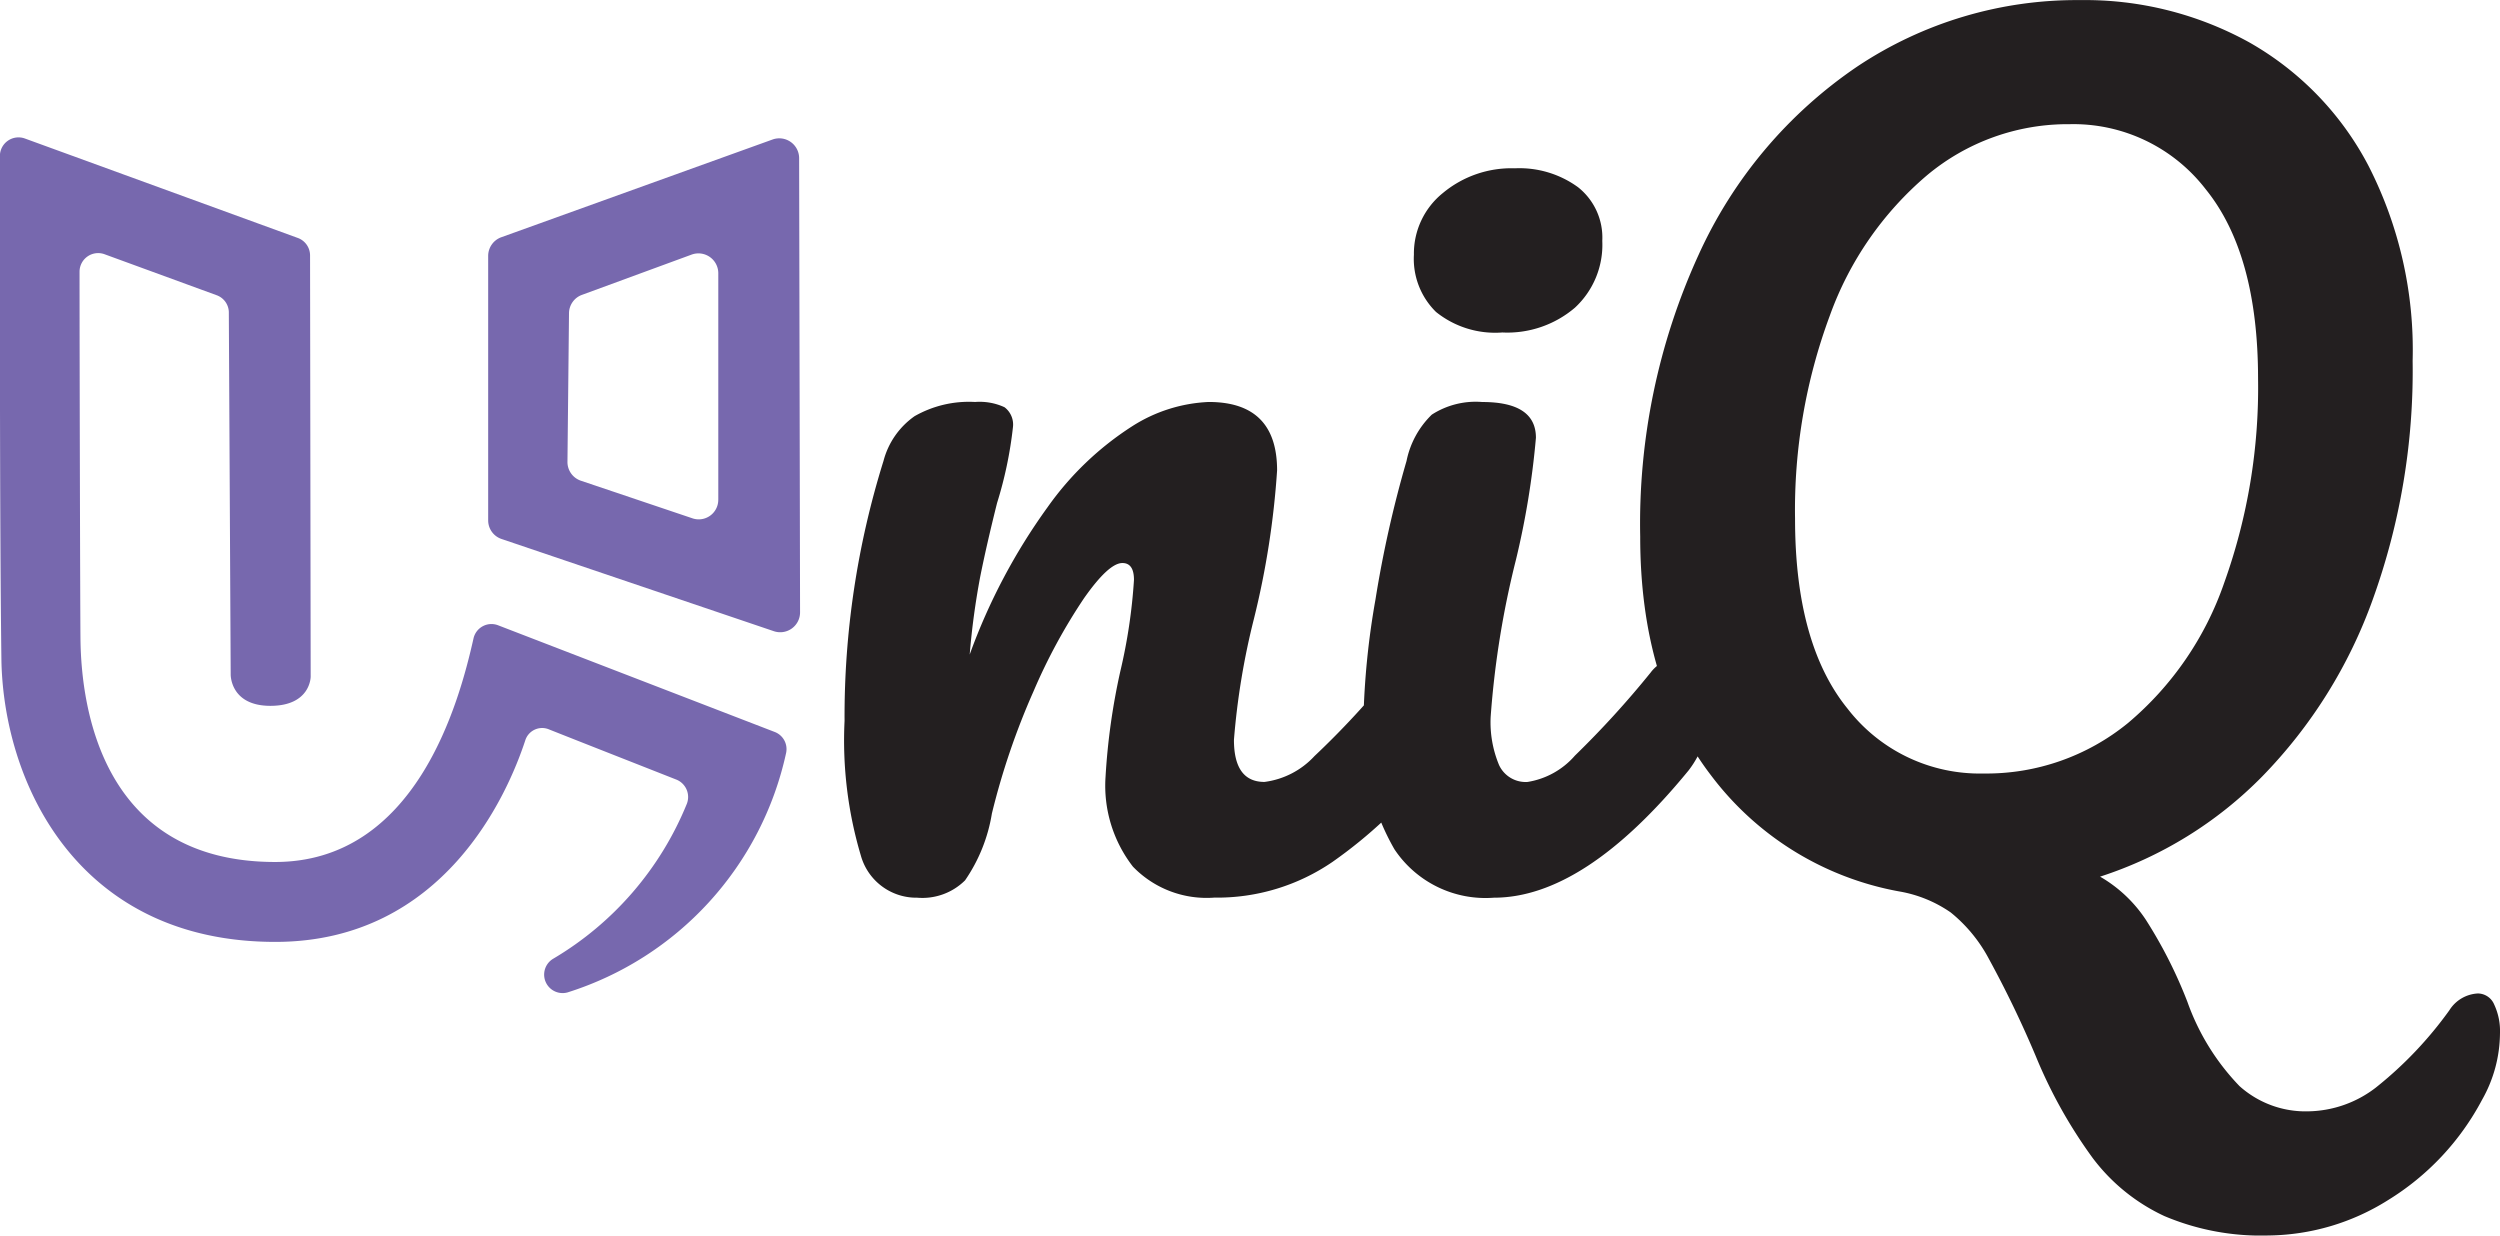
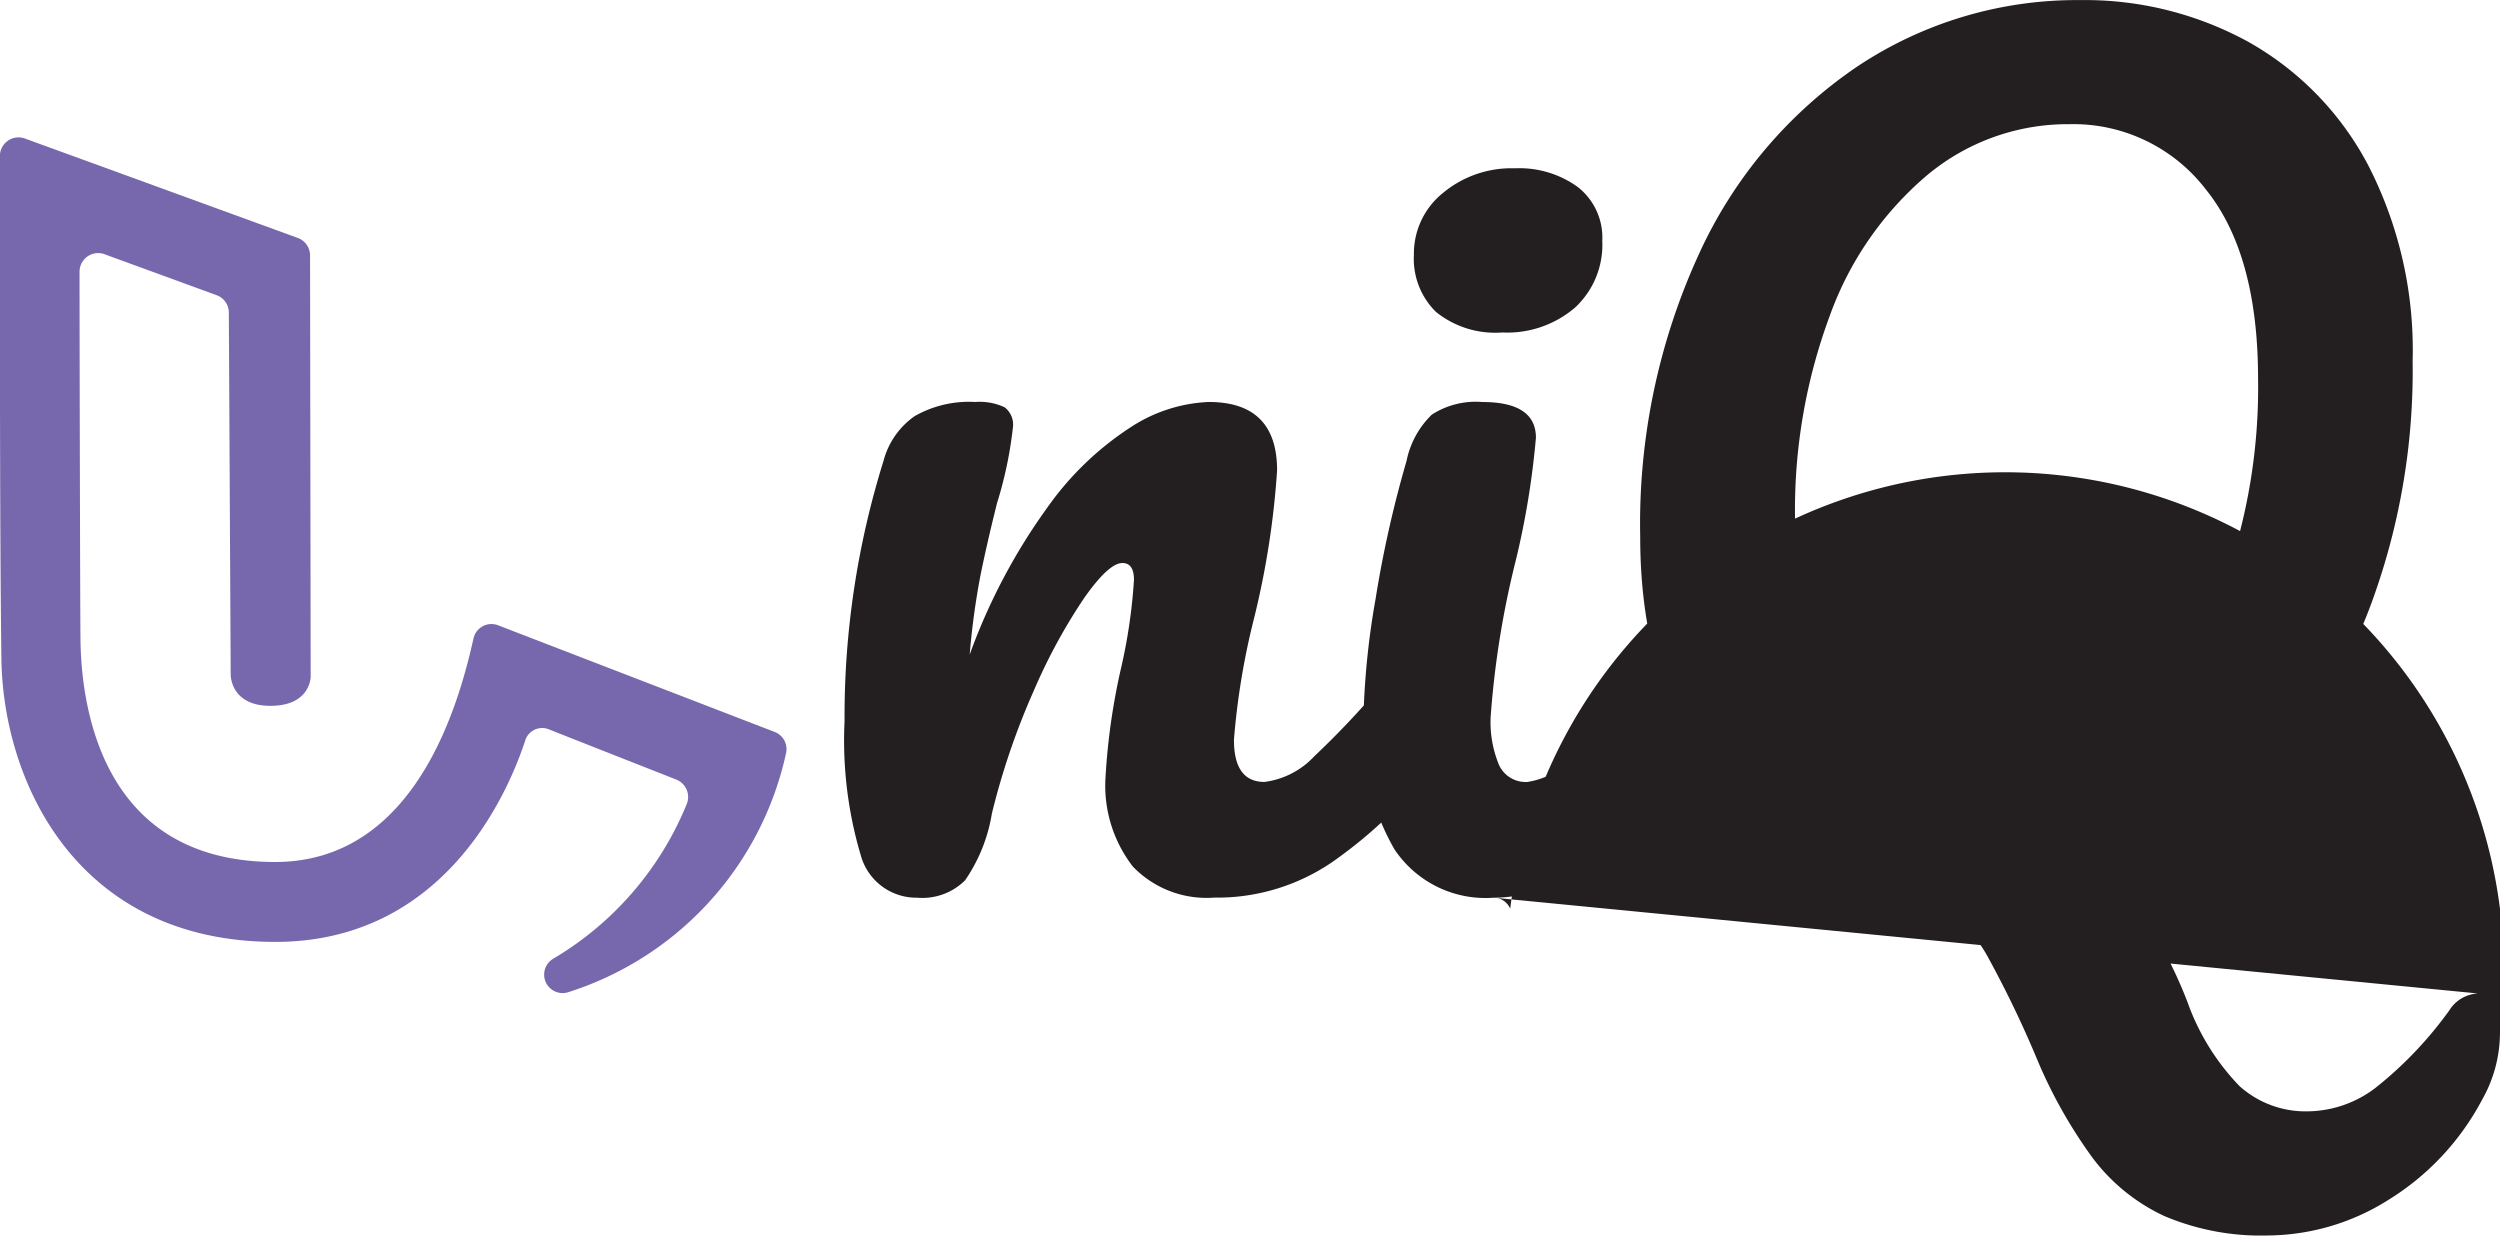
<svg xmlns="http://www.w3.org/2000/svg" width="125.903" height="62.222" viewBox="0 0 125.903 62.222">
  <g id="Logo_draft" data-name="Logo draft" transform="translate(-10.994 -77.53)">
    <g id="Group_7" data-name="Group 7" transform="translate(10.994 84.447)">
      <path id="Path_29" data-name="Path 29" d="M21.9,157.185l-5.631-2.059A.938.938,0,0,0,15,156c0,4.212.031,17,.047,18.546.047,3.447,1.107,11.168,9.78,11.184,7.1.016,9.281-7.986,10.014-11.262a.927.927,0,0,1,1.248-.655l13.914,5.366a.925.925,0,0,1,.577,1.076,16.27,16.27,0,0,1-11,12.042.93.93,0,0,1-.718-1.7,16.121,16.121,0,0,0,6.723-7.8.944.944,0,0,0-.53-1.217c-1.544-.608-4.8-1.887-6.411-2.527a.891.891,0,0,0-1.2.562c-.873,2.652-4.071,10.123-12.557,10.139-9.889.016-13.664-7.861-13.82-14.085-.094-6.848-.078-21.089-.078-25.5a.938.938,0,0,1,1.263-.873L25.985,154.3a.938.938,0,0,1,.624.873L26.64,176.4s0,1.466-2.028,1.466-2-1.575-2-1.575l-.094-18.265A.93.93,0,0,0,21.9,157.185Z" transform="translate(-10.994 -149.236)" fill="#7768ae" />
-       <path id="Path_30" data-name="Path 30" d="M184.261,150.543l.047,22.883a1,1,0,0,1-1.31.951l-13.726-4.648a.988.988,0,0,1-.671-.936V155.472a1,1,0,0,1,.655-.936l13.68-4.929A1,1,0,0,1,184.261,150.543Zm-4.071,17.2v-11.4a1,1,0,0,0-1.341-.936l-5.522,2.028a.991.991,0,0,0-.655.92l-.078,7.487a.994.994,0,0,0,.671.952l5.6,1.887A.984.984,0,0,0,180.189,167.748Z" transform="translate(-144.016 -149.503)" fill="#7768ae" />
    </g>
-     <path id="Path_111" data-name="Path 111" d="M6.307.265a2.9,2.9,0,0,1-2.836-2.12A20.314,20.314,0,0,1,2.65-8.639,43.162,43.162,0,0,1,4.611-21.73a3.987,3.987,0,0,1,1.563-2.253A5.514,5.514,0,0,1,9.222-24.7a2.986,2.986,0,0,1,1.484.265,1.094,1.094,0,0,1,.424,1.007,20.2,20.2,0,0,1-.8,3.816q-.53,2.12-.848,3.71a38.02,38.02,0,0,0-.53,3.922,30.135,30.135,0,0,1,3.922-7.42,15.379,15.379,0,0,1,4.267-4.081A7.758,7.758,0,0,1,20.988-24.7q3.445,0,3.445,3.445a42.6,42.6,0,0,1-1.166,7.473A36.782,36.782,0,0,0,22.26-7.685q0,2.12,1.537,2.12a4.141,4.141,0,0,0,2.517-1.3,42.537,42.537,0,0,0,3.9-4.214,1.86,1.86,0,0,1,1.431-.742,1.225,1.225,0,0,1,1.087.636,3.288,3.288,0,0,1,.4,1.749,4.873,4.873,0,0,1-1.007,3.286,23.456,23.456,0,0,1-4.9,4.611,10.281,10.281,0,0,1-5.962,1.8A5.152,5.152,0,0,1,17.172-1.3,6.651,6.651,0,0,1,15.794-5.83a33.089,33.089,0,0,1,.742-5.3,27.428,27.428,0,0,0,.689-4.611q0-.848-.583-.848-.689,0-1.934,1.775a28.461,28.461,0,0,0-2.544,4.691A36.486,36.486,0,0,0,10.07-3.975,8.265,8.265,0,0,1,8.719-.609,3.049,3.049,0,0,1,6.307.265ZM35.775-28.2a4.754,4.754,0,0,1-3.339-1.034,3.747,3.747,0,0,1-1.113-2.888,3.915,3.915,0,0,1,1.458-3.1,5.393,5.393,0,0,1,3.63-1.246,5.011,5.011,0,0,1,3.18.954,3.233,3.233,0,0,1,1.219,2.7,4.311,4.311,0,0,1-1.378,3.366A5.246,5.246,0,0,1,35.775-28.2ZM35.351.265a5.508,5.508,0,0,1-5.008-2.438,11.835,11.835,0,0,1-1.564-6.466,39.577,39.577,0,0,1,.61-6.122,57.157,57.157,0,0,1,1.563-6.969,4.491,4.491,0,0,1,1.272-2.332,4.076,4.076,0,0,1,2.544-.636q2.7,0,2.7,1.8a41.555,41.555,0,0,1-1.007,6.148,45.836,45.836,0,0,0-1.272,7.9,5.59,5.59,0,0,0,.424,2.438,1.475,1.475,0,0,0,1.431.848A3.99,3.99,0,0,0,39.432-6.89a47.437,47.437,0,0,0,3.816-4.187,1.86,1.86,0,0,1,1.431-.742,1.225,1.225,0,0,1,1.087.636,3.288,3.288,0,0,1,.4,1.749,4.873,4.873,0,0,1-1.007,3.286Q39.909.265,35.351.265ZM84.906,5.088a.9.9,0,0,1,.821.556A3.143,3.143,0,0,1,86.019,7.1a6.873,6.873,0,0,1-.9,3.339A13.132,13.132,0,0,1,80.374,15.5a11.51,11.51,0,0,1-6.015,1.776,12.475,12.475,0,0,1-5.247-.98,9.551,9.551,0,0,1-3.6-2.915,24.408,24.408,0,0,1-2.862-5.114,53.462,53.462,0,0,0-2.359-4.9,7.551,7.551,0,0,0-1.934-2.359,6.467,6.467,0,0,0-2.6-1.06,15.268,15.268,0,0,1-9.46-5.83q-3.577-4.664-3.577-12.031a32.547,32.547,0,0,1,2.941-14.2,22.853,22.853,0,0,1,8-9.487,19.925,19.925,0,0,1,11.21-3.339,17.121,17.121,0,0,1,8.506,2.12A15.269,15.269,0,0,1,79.394-36.6a20.357,20.357,0,0,1,2.226,9.832,33.963,33.963,0,0,1-2.014,12.031,24.664,24.664,0,0,1-5.565,8.9A20.145,20.145,0,0,1,65.879-.795a6.887,6.887,0,0,1,2.306,2.173,23.189,23.189,0,0,1,2.093,4.134A11.758,11.758,0,0,0,72.9,9.752a4.98,4.98,0,0,0,3.471,1.272,5.708,5.708,0,0,0,3.392-1.193,19.463,19.463,0,0,0,3.71-3.9A1.8,1.8,0,0,1,84.906,5.088ZM60-5.989a11.272,11.272,0,0,0,7.287-2.544,16.074,16.074,0,0,0,4.849-7.075,29.1,29.1,0,0,0,1.7-10.256q0-6.307-2.65-9.566a8.41,8.41,0,0,0-6.837-3.26,11.055,11.055,0,0,0-7.182,2.571,16.669,16.669,0,0,0-4.9,7.076,28.1,28.1,0,0,0-1.749,10.229q0,6.307,2.65,9.566A8.41,8.41,0,0,0,60-5.989Z" transform="translate(50.877 122.474)" fill="#231f20" />
+     <path id="Path_111" data-name="Path 111" d="M6.307.265a2.9,2.9,0,0,1-2.836-2.12A20.314,20.314,0,0,1,2.65-8.639,43.162,43.162,0,0,1,4.611-21.73a3.987,3.987,0,0,1,1.563-2.253A5.514,5.514,0,0,1,9.222-24.7a2.986,2.986,0,0,1,1.484.265,1.094,1.094,0,0,1,.424,1.007,20.2,20.2,0,0,1-.8,3.816q-.53,2.12-.848,3.71a38.02,38.02,0,0,0-.53,3.922,30.135,30.135,0,0,1,3.922-7.42,15.379,15.379,0,0,1,4.267-4.081A7.758,7.758,0,0,1,20.988-24.7q3.445,0,3.445,3.445a42.6,42.6,0,0,1-1.166,7.473A36.782,36.782,0,0,0,22.26-7.685q0,2.12,1.537,2.12a4.141,4.141,0,0,0,2.517-1.3,42.537,42.537,0,0,0,3.9-4.214,1.86,1.86,0,0,1,1.431-.742,1.225,1.225,0,0,1,1.087.636,3.288,3.288,0,0,1,.4,1.749,4.873,4.873,0,0,1-1.007,3.286,23.456,23.456,0,0,1-4.9,4.611,10.281,10.281,0,0,1-5.962,1.8A5.152,5.152,0,0,1,17.172-1.3,6.651,6.651,0,0,1,15.794-5.83a33.089,33.089,0,0,1,.742-5.3,27.428,27.428,0,0,0,.689-4.611q0-.848-.583-.848-.689,0-1.934,1.775a28.461,28.461,0,0,0-2.544,4.691A36.486,36.486,0,0,0,10.07-3.975,8.265,8.265,0,0,1,8.719-.609,3.049,3.049,0,0,1,6.307.265ZM35.775-28.2a4.754,4.754,0,0,1-3.339-1.034,3.747,3.747,0,0,1-1.113-2.888,3.915,3.915,0,0,1,1.458-3.1,5.393,5.393,0,0,1,3.63-1.246,5.011,5.011,0,0,1,3.18.954,3.233,3.233,0,0,1,1.219,2.7,4.311,4.311,0,0,1-1.378,3.366A5.246,5.246,0,0,1,35.775-28.2ZM35.351.265a5.508,5.508,0,0,1-5.008-2.438,11.835,11.835,0,0,1-1.564-6.466,39.577,39.577,0,0,1,.61-6.122,57.157,57.157,0,0,1,1.563-6.969,4.491,4.491,0,0,1,1.272-2.332,4.076,4.076,0,0,1,2.544-.636q2.7,0,2.7,1.8a41.555,41.555,0,0,1-1.007,6.148,45.836,45.836,0,0,0-1.272,7.9,5.59,5.59,0,0,0,.424,2.438,1.475,1.475,0,0,0,1.431.848A3.99,3.99,0,0,0,39.432-6.89a47.437,47.437,0,0,0,3.816-4.187,1.86,1.86,0,0,1,1.431-.742,1.225,1.225,0,0,1,1.087.636,3.288,3.288,0,0,1,.4,1.749,4.873,4.873,0,0,1-1.007,3.286Q39.909.265,35.351.265Za.9.9,0,0,1,.821.556A3.143,3.143,0,0,1,86.019,7.1a6.873,6.873,0,0,1-.9,3.339A13.132,13.132,0,0,1,80.374,15.5a11.51,11.51,0,0,1-6.015,1.776,12.475,12.475,0,0,1-5.247-.98,9.551,9.551,0,0,1-3.6-2.915,24.408,24.408,0,0,1-2.862-5.114,53.462,53.462,0,0,0-2.359-4.9,7.551,7.551,0,0,0-1.934-2.359,6.467,6.467,0,0,0-2.6-1.06,15.268,15.268,0,0,1-9.46-5.83q-3.577-4.664-3.577-12.031a32.547,32.547,0,0,1,2.941-14.2,22.853,22.853,0,0,1,8-9.487,19.925,19.925,0,0,1,11.21-3.339,17.121,17.121,0,0,1,8.506,2.12A15.269,15.269,0,0,1,79.394-36.6a20.357,20.357,0,0,1,2.226,9.832,33.963,33.963,0,0,1-2.014,12.031,24.664,24.664,0,0,1-5.565,8.9A20.145,20.145,0,0,1,65.879-.795a6.887,6.887,0,0,1,2.306,2.173,23.189,23.189,0,0,1,2.093,4.134A11.758,11.758,0,0,0,72.9,9.752a4.98,4.98,0,0,0,3.471,1.272,5.708,5.708,0,0,0,3.392-1.193,19.463,19.463,0,0,0,3.71-3.9A1.8,1.8,0,0,1,84.906,5.088ZM60-5.989a11.272,11.272,0,0,0,7.287-2.544,16.074,16.074,0,0,0,4.849-7.075,29.1,29.1,0,0,0,1.7-10.256q0-6.307-2.65-9.566a8.41,8.41,0,0,0-6.837-3.26,11.055,11.055,0,0,0-7.182,2.571,16.669,16.669,0,0,0-4.9,7.076,28.1,28.1,0,0,0-1.749,10.229q0,6.307,2.65,9.566A8.41,8.41,0,0,0,60-5.989Z" transform="translate(50.877 122.474)" fill="#231f20" />
  </g>
</svg>